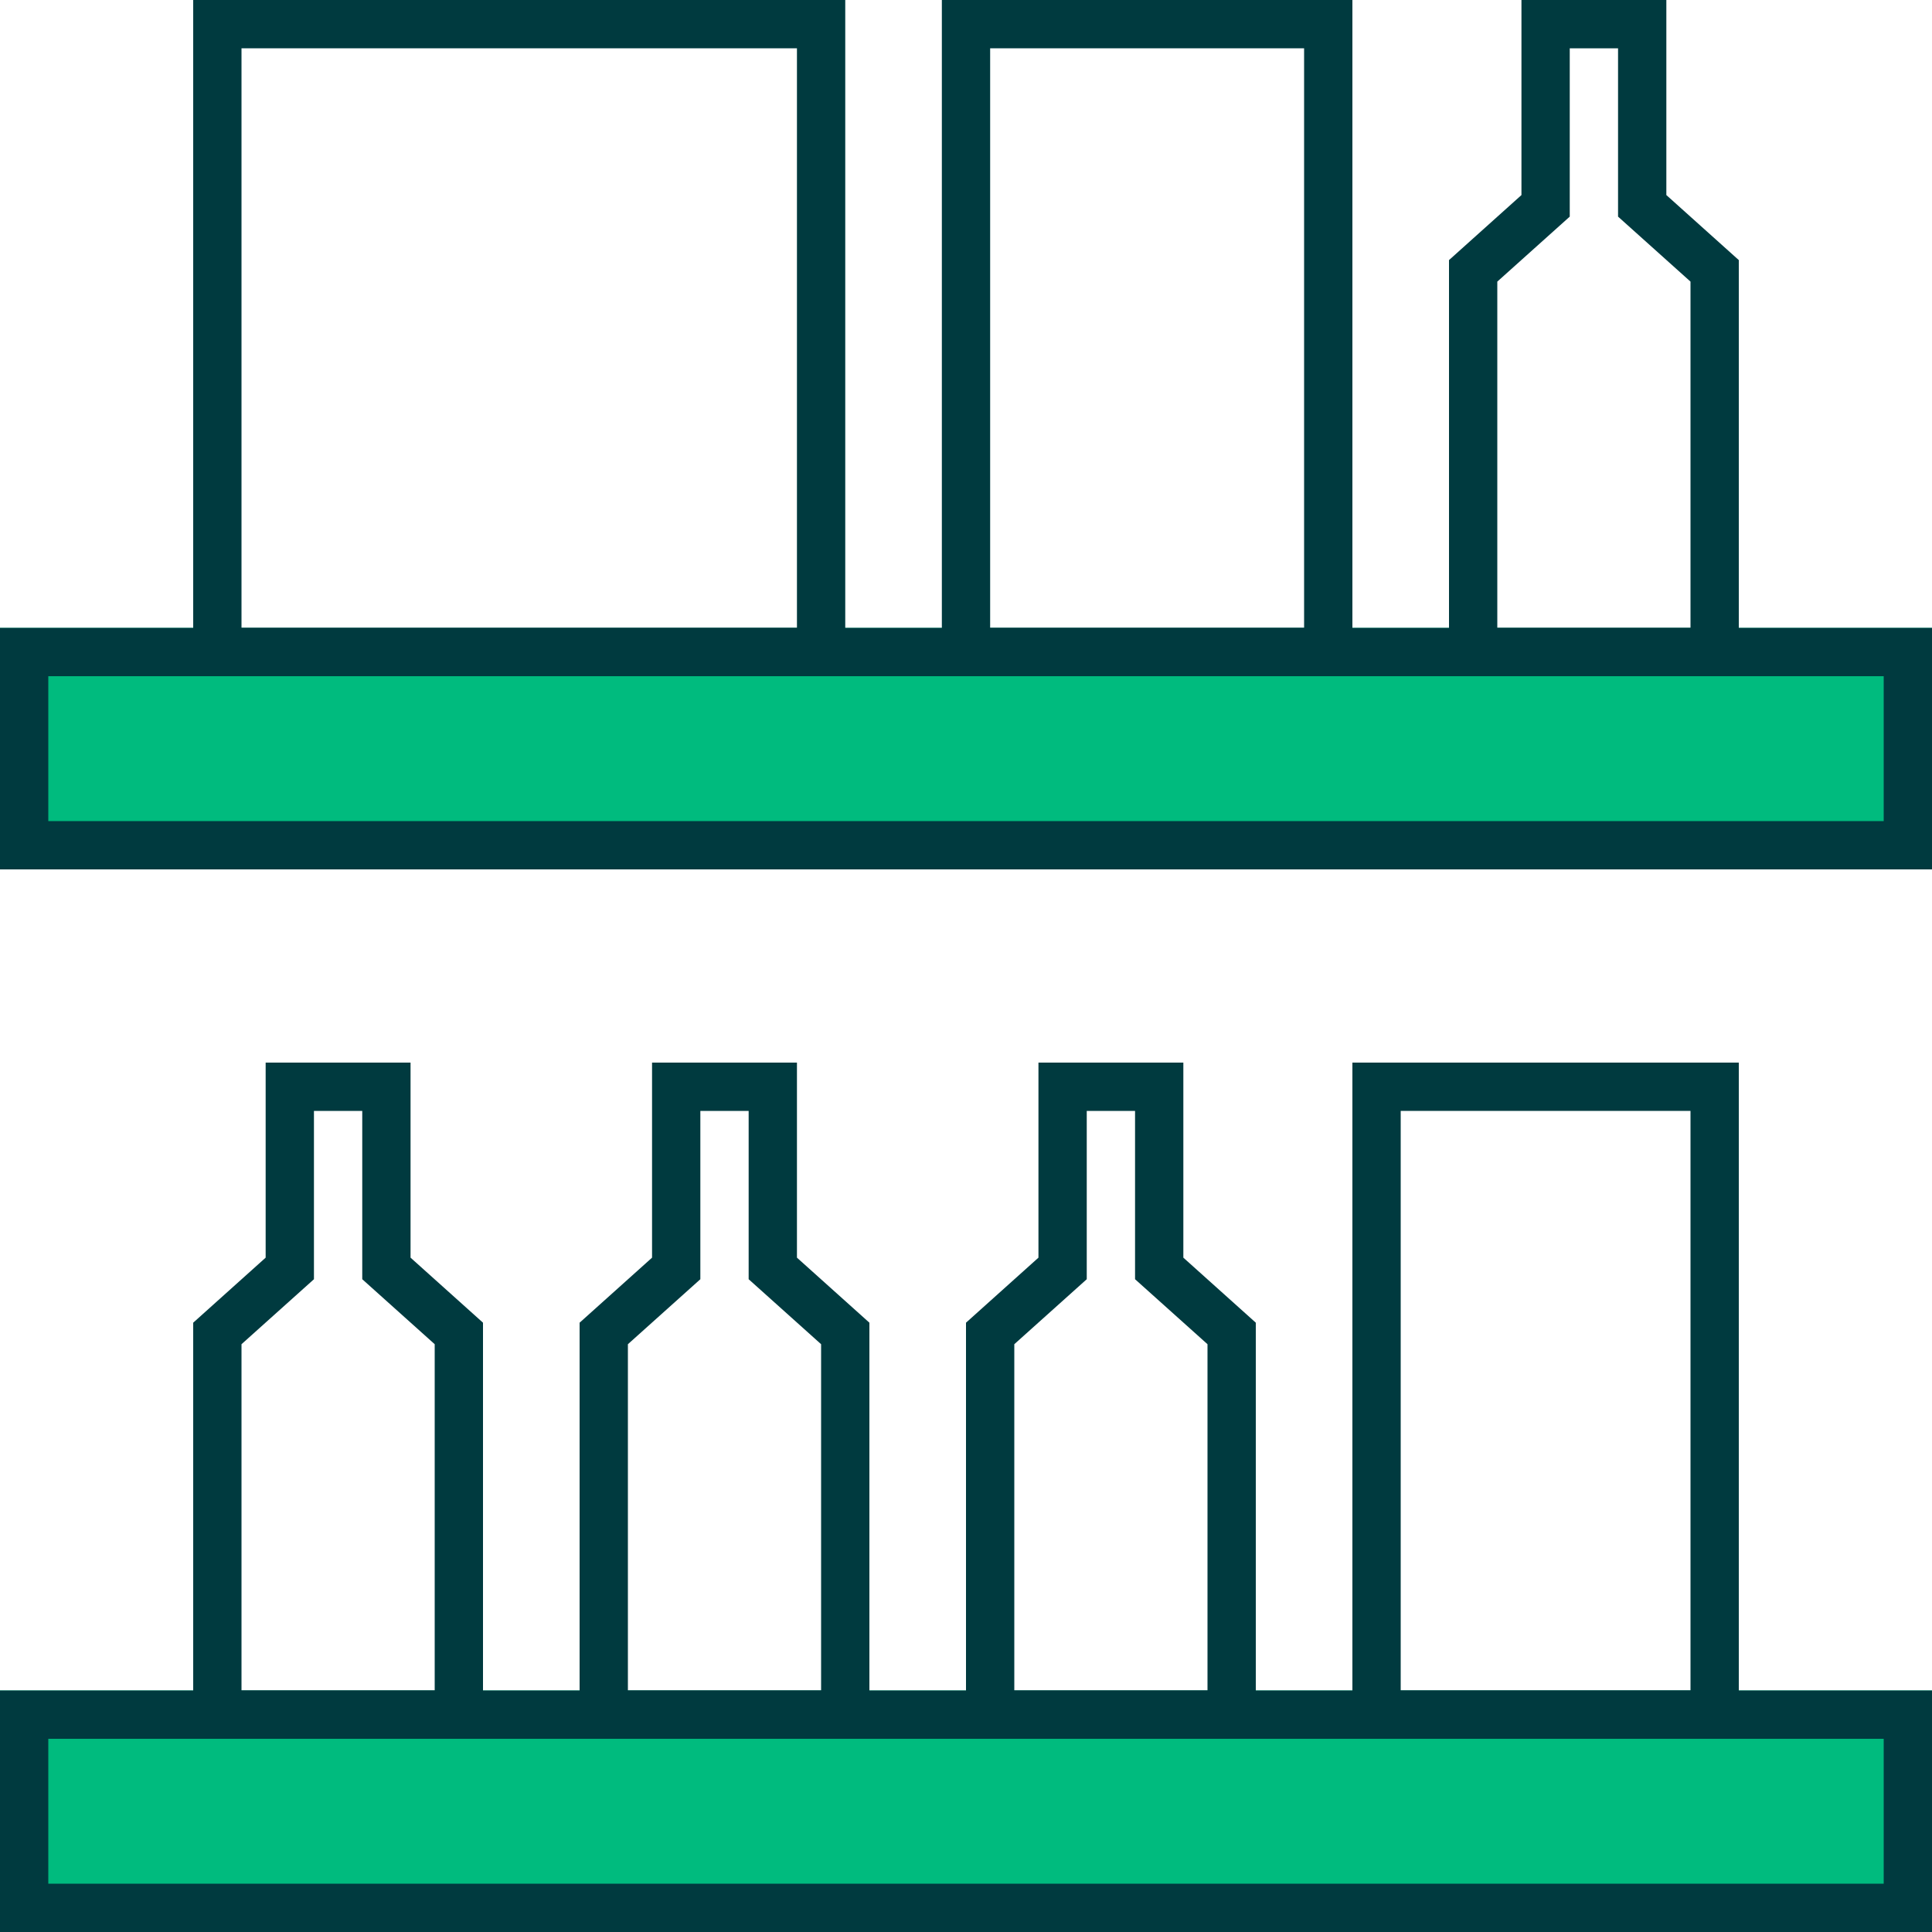
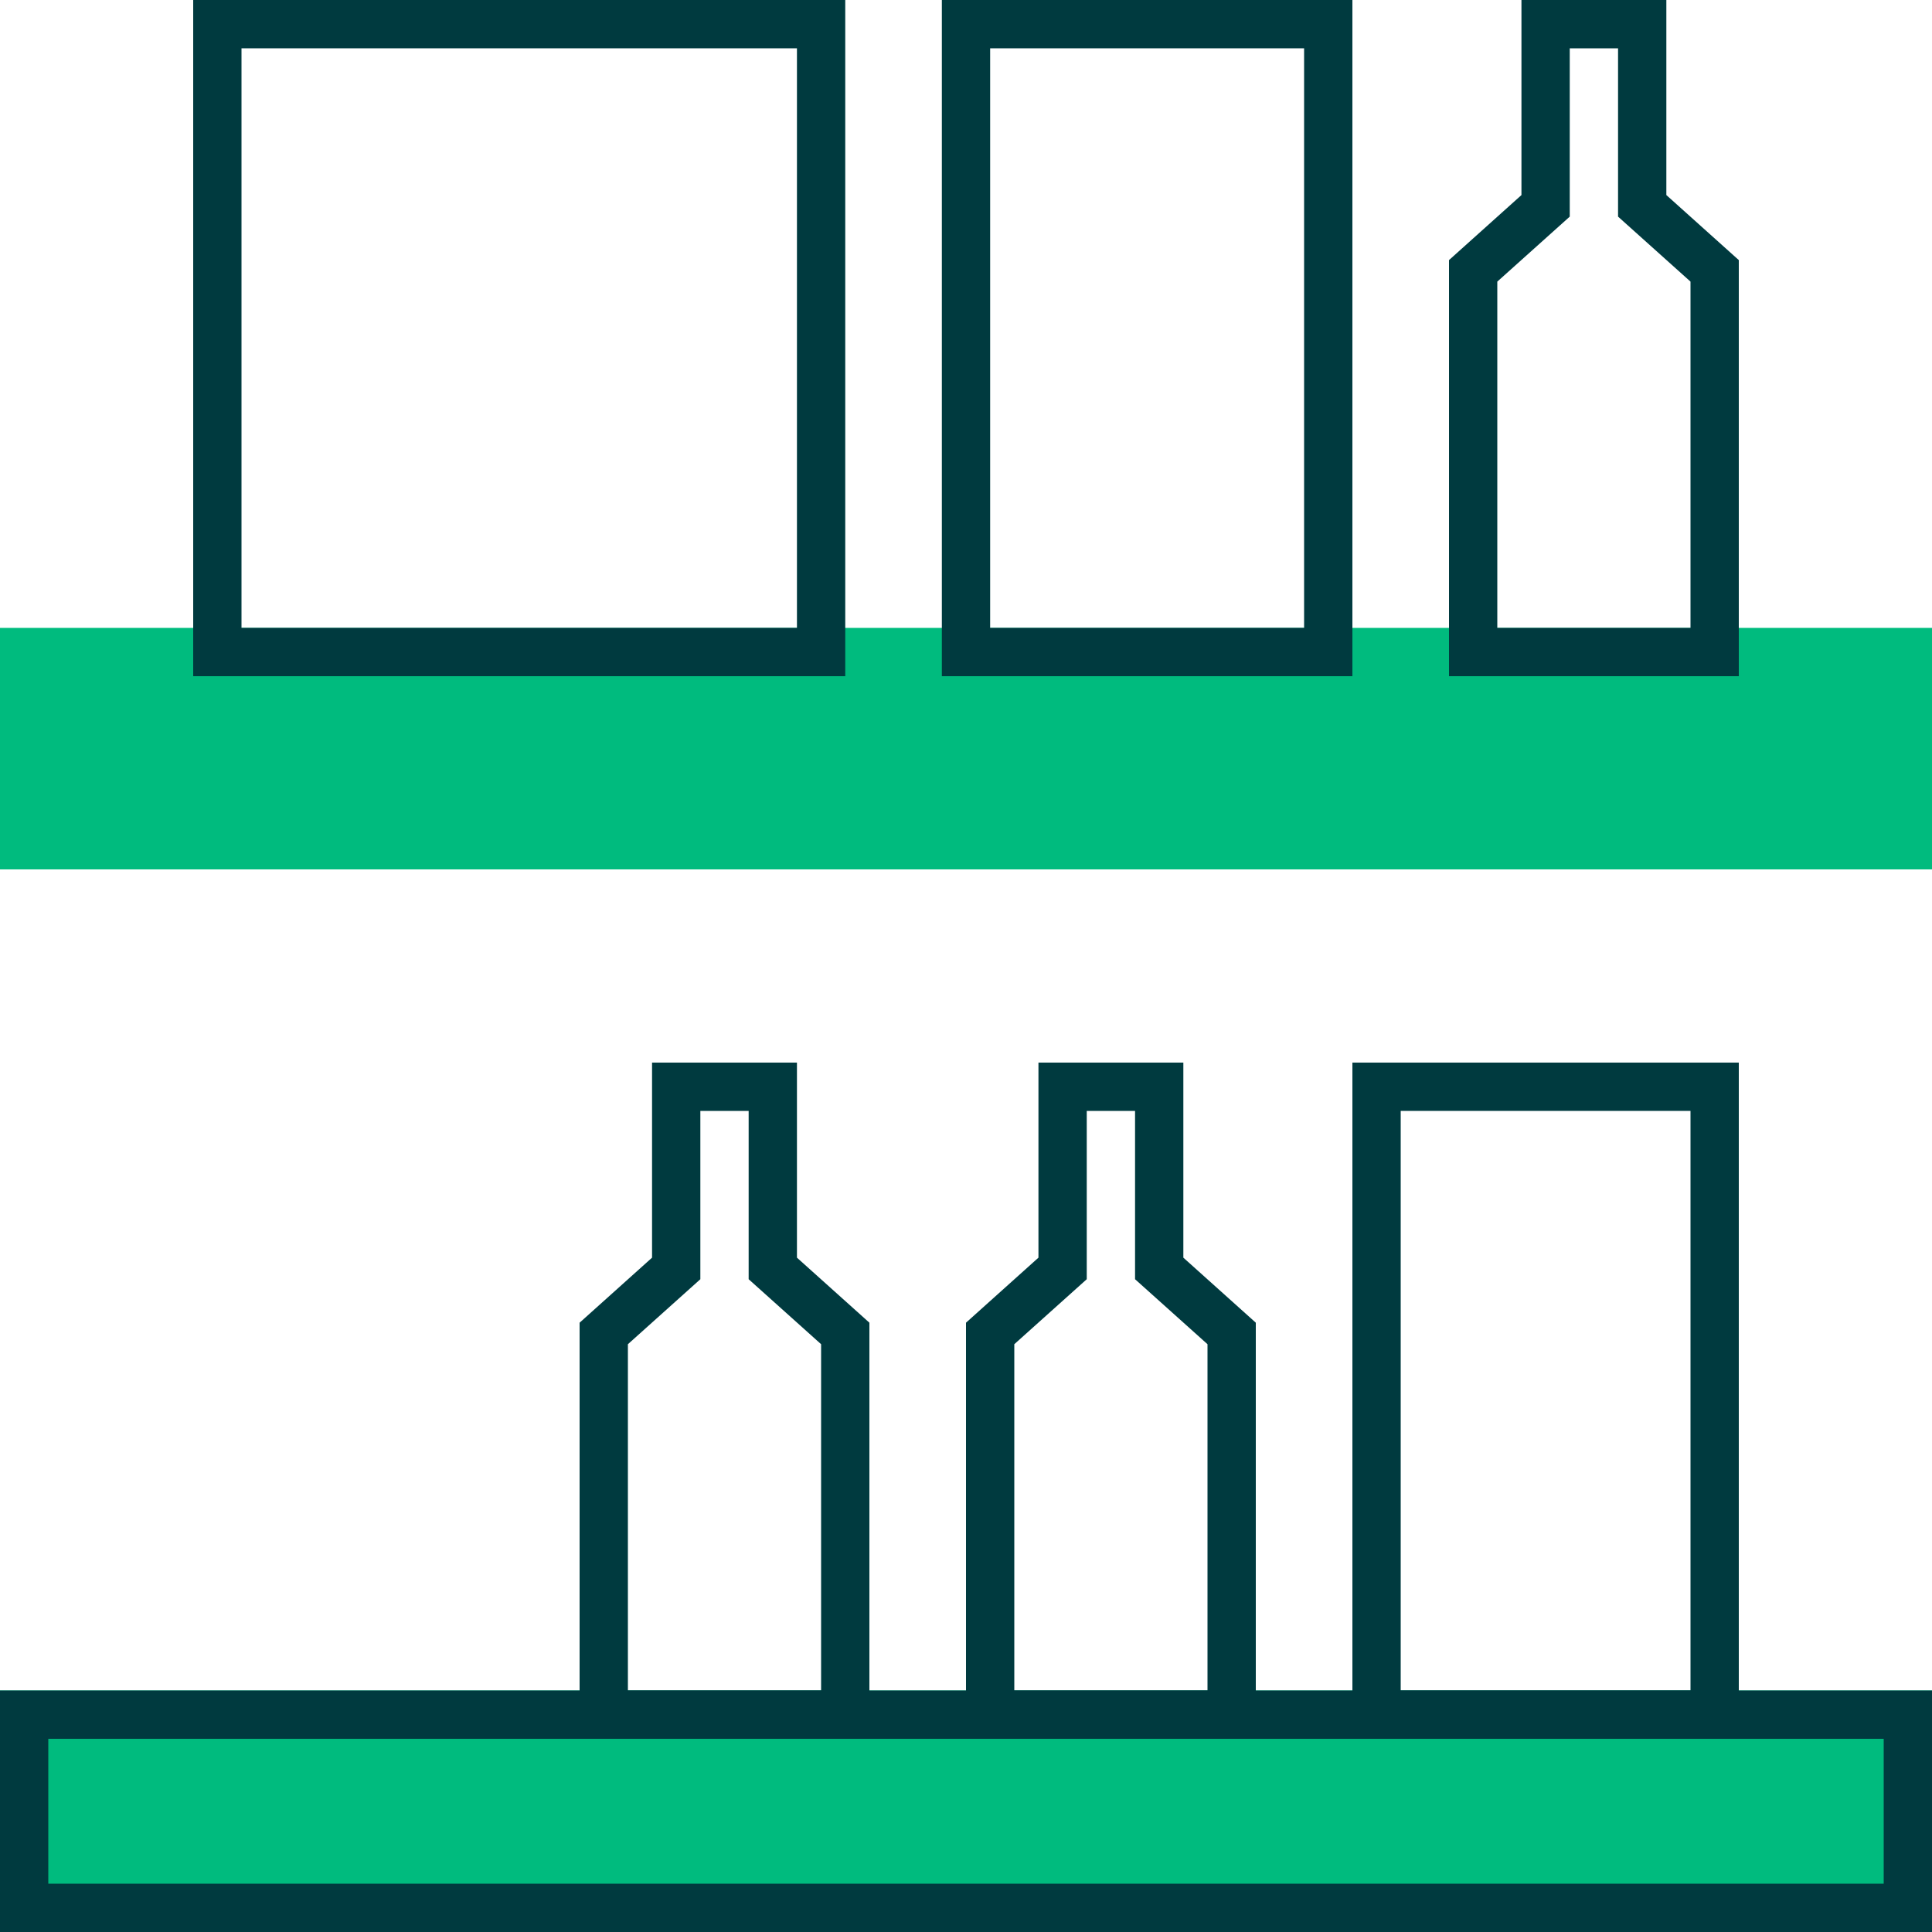
<svg xmlns="http://www.w3.org/2000/svg" width="80" height="80" viewBox="0 0 80 80" fill="none">
  <path d="M0 26H80V36H0V26Z" fill="#00BB7E" />
-   <path d="M80 26V36H0V26H80ZM2 34H78V28H2V34Z" fill="#003A3F" />
  <path d="M0 70H80V80H0V70Z" fill="#00BB7E" />
  <path d="M80 70V80H0V70H80ZM2 78H78V72H2V78Z" fill="#003A3F" />
-   <path d="M17 44V52.077L20 54.77V72H8V54.77L11 52.077V44H17ZM13 52.97L10 55.661V70H18V55.661L15 52.97V46H13V52.97Z" fill="#003A3F" />
  <path d="M33 44V52.077L36 54.77V72H24V54.77L27 52.077V44H33ZM29 52.97L26 55.661V70H34V55.661L31 52.97V46H29V52.97Z" fill="#003A3F" />
  <path d="M49 44V52.077L52 54.77V72H40V54.77L43 52.077V44H49ZM45 52.97L42 55.661V70H50V55.661L47 52.97V46H45V52.97Z" fill="#003A3F" />
  <path d="M69 0V8.077L72 10.77V28H60V10.77L63 8.077V0H69ZM65 8.97L62 11.661V26H70V11.661L67 8.97V2H65V8.97Z" fill="#003A3F" />
  <path d="M72 44V72H56V44H72ZM58 70H70V46H58V70Z" fill="#003A3F" />
  <path d="M35 0V28H8V0H35ZM10 26H33V2H10V26Z" fill="#003A3F" />
  <path d="M56 0V28H39V0H56ZM41 26H54V2H41V26Z" fill="#003A3F" />
</svg>